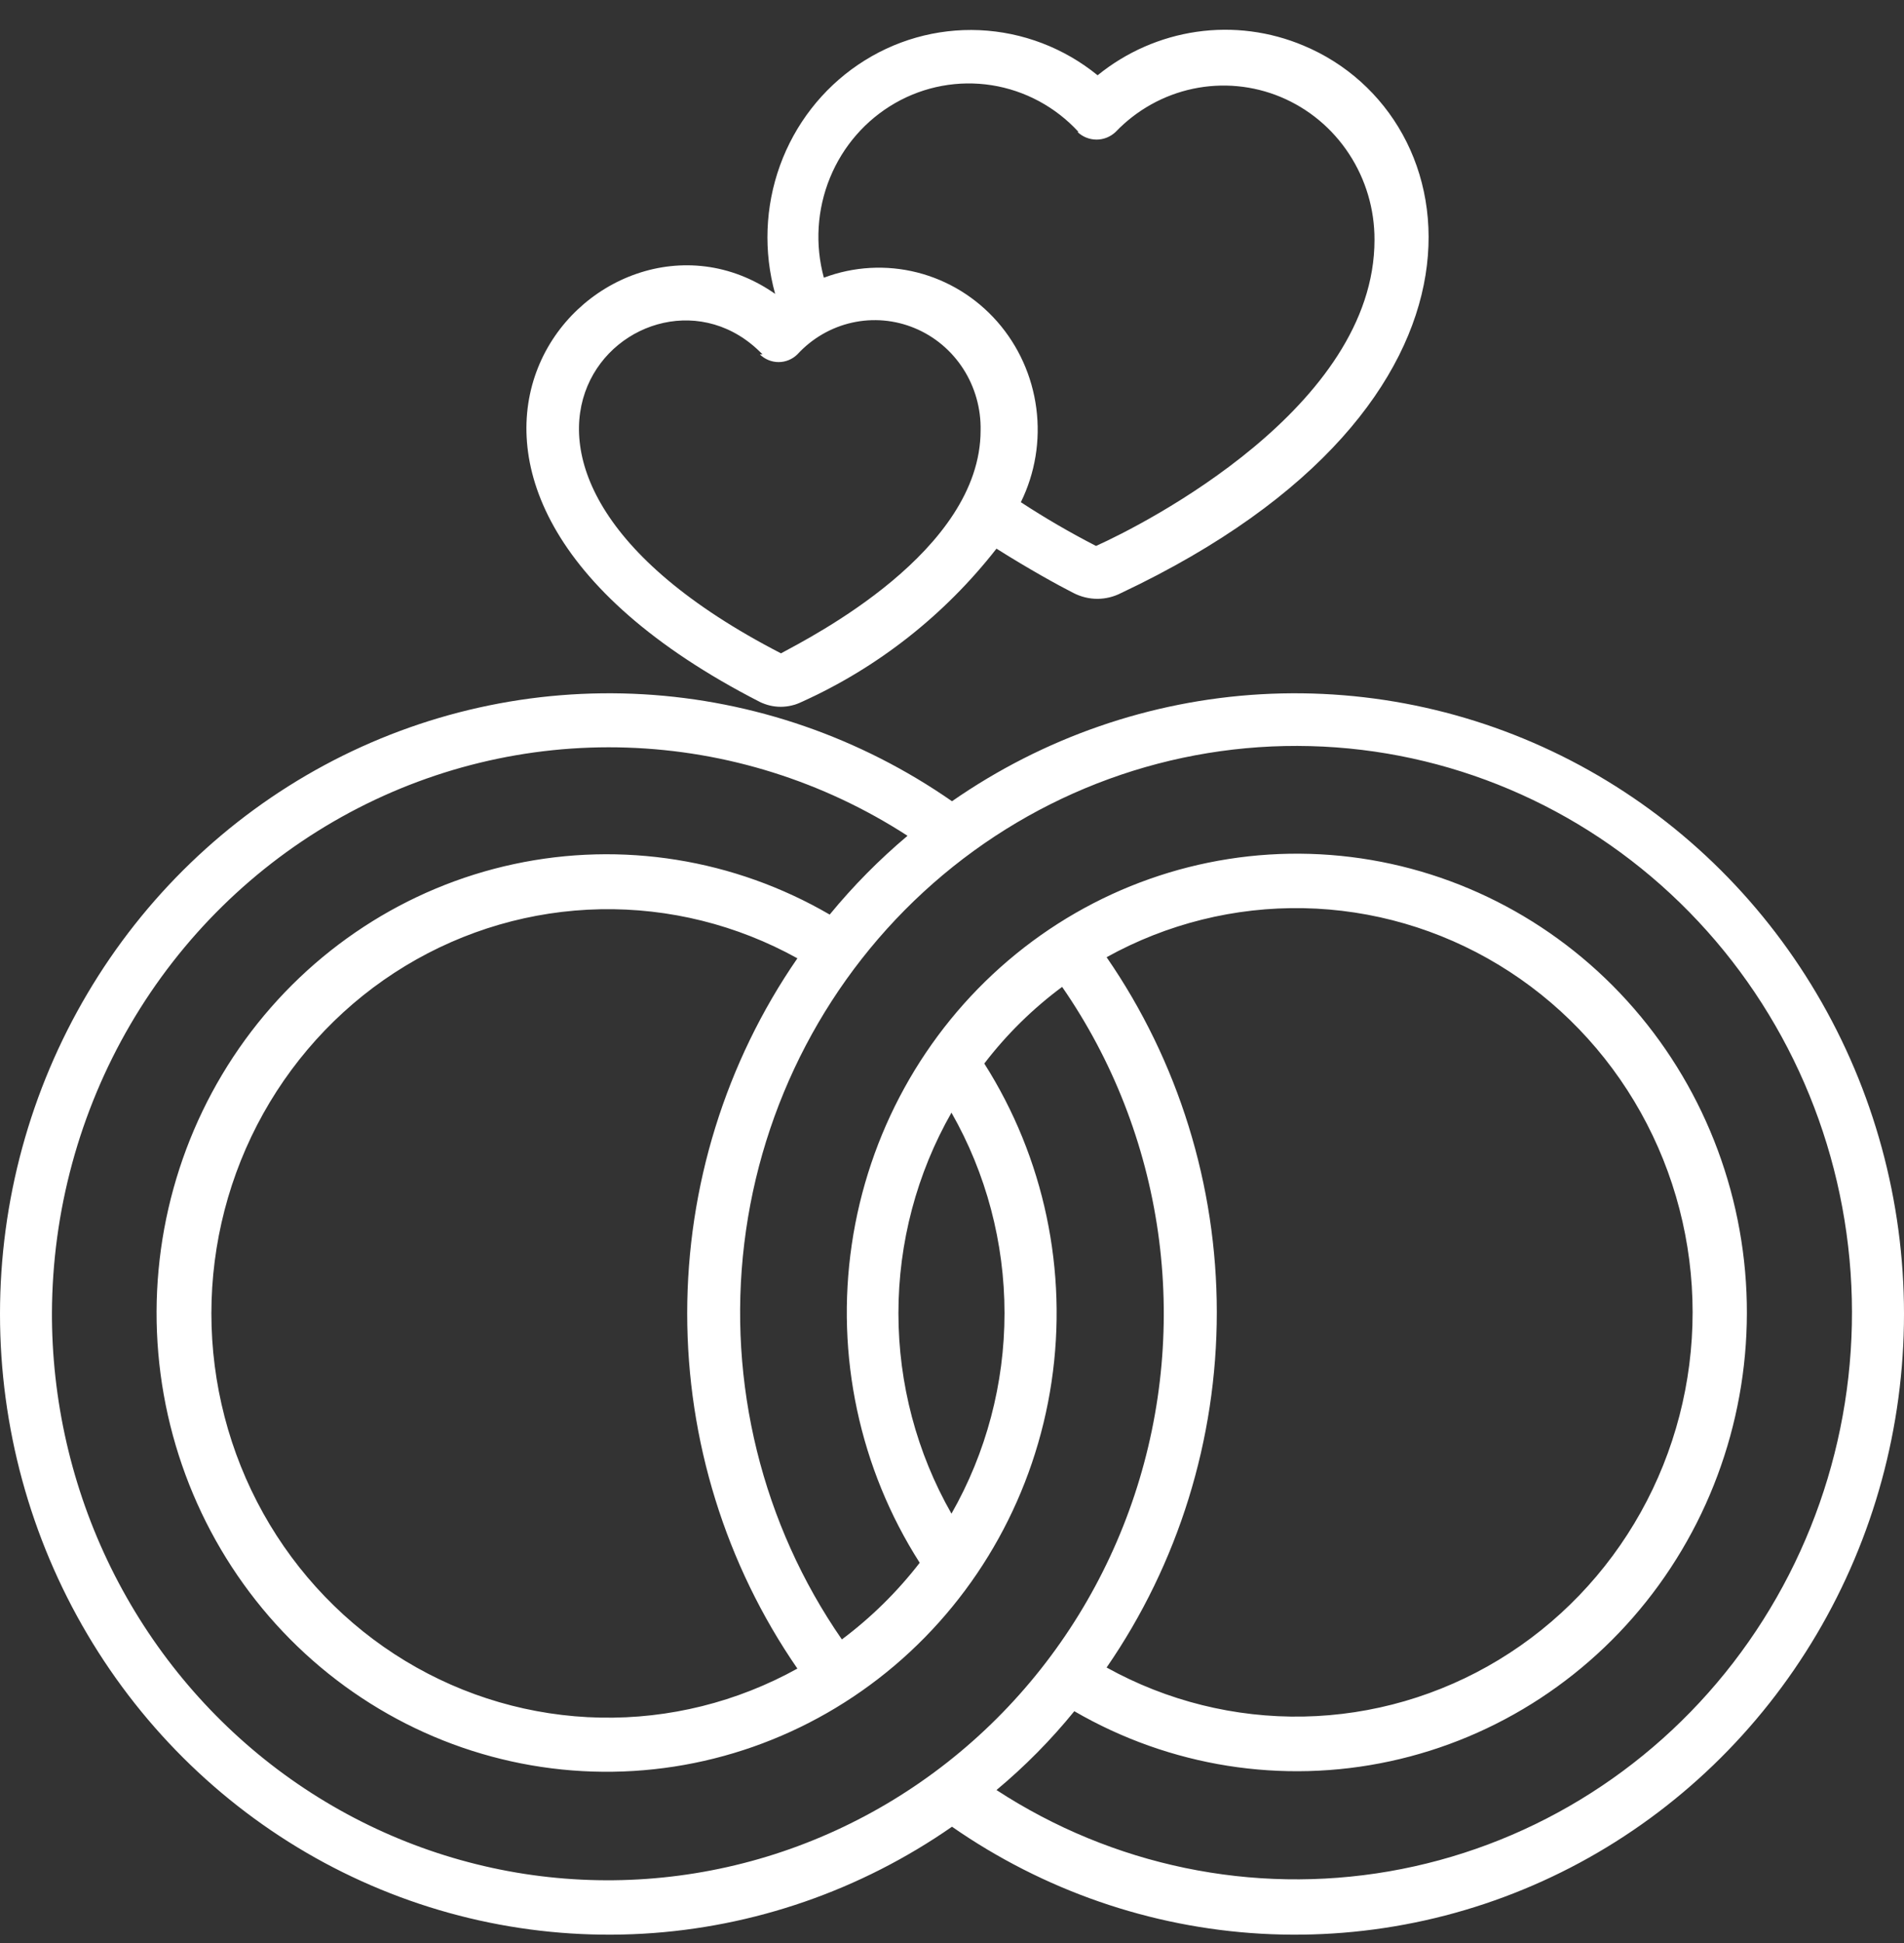
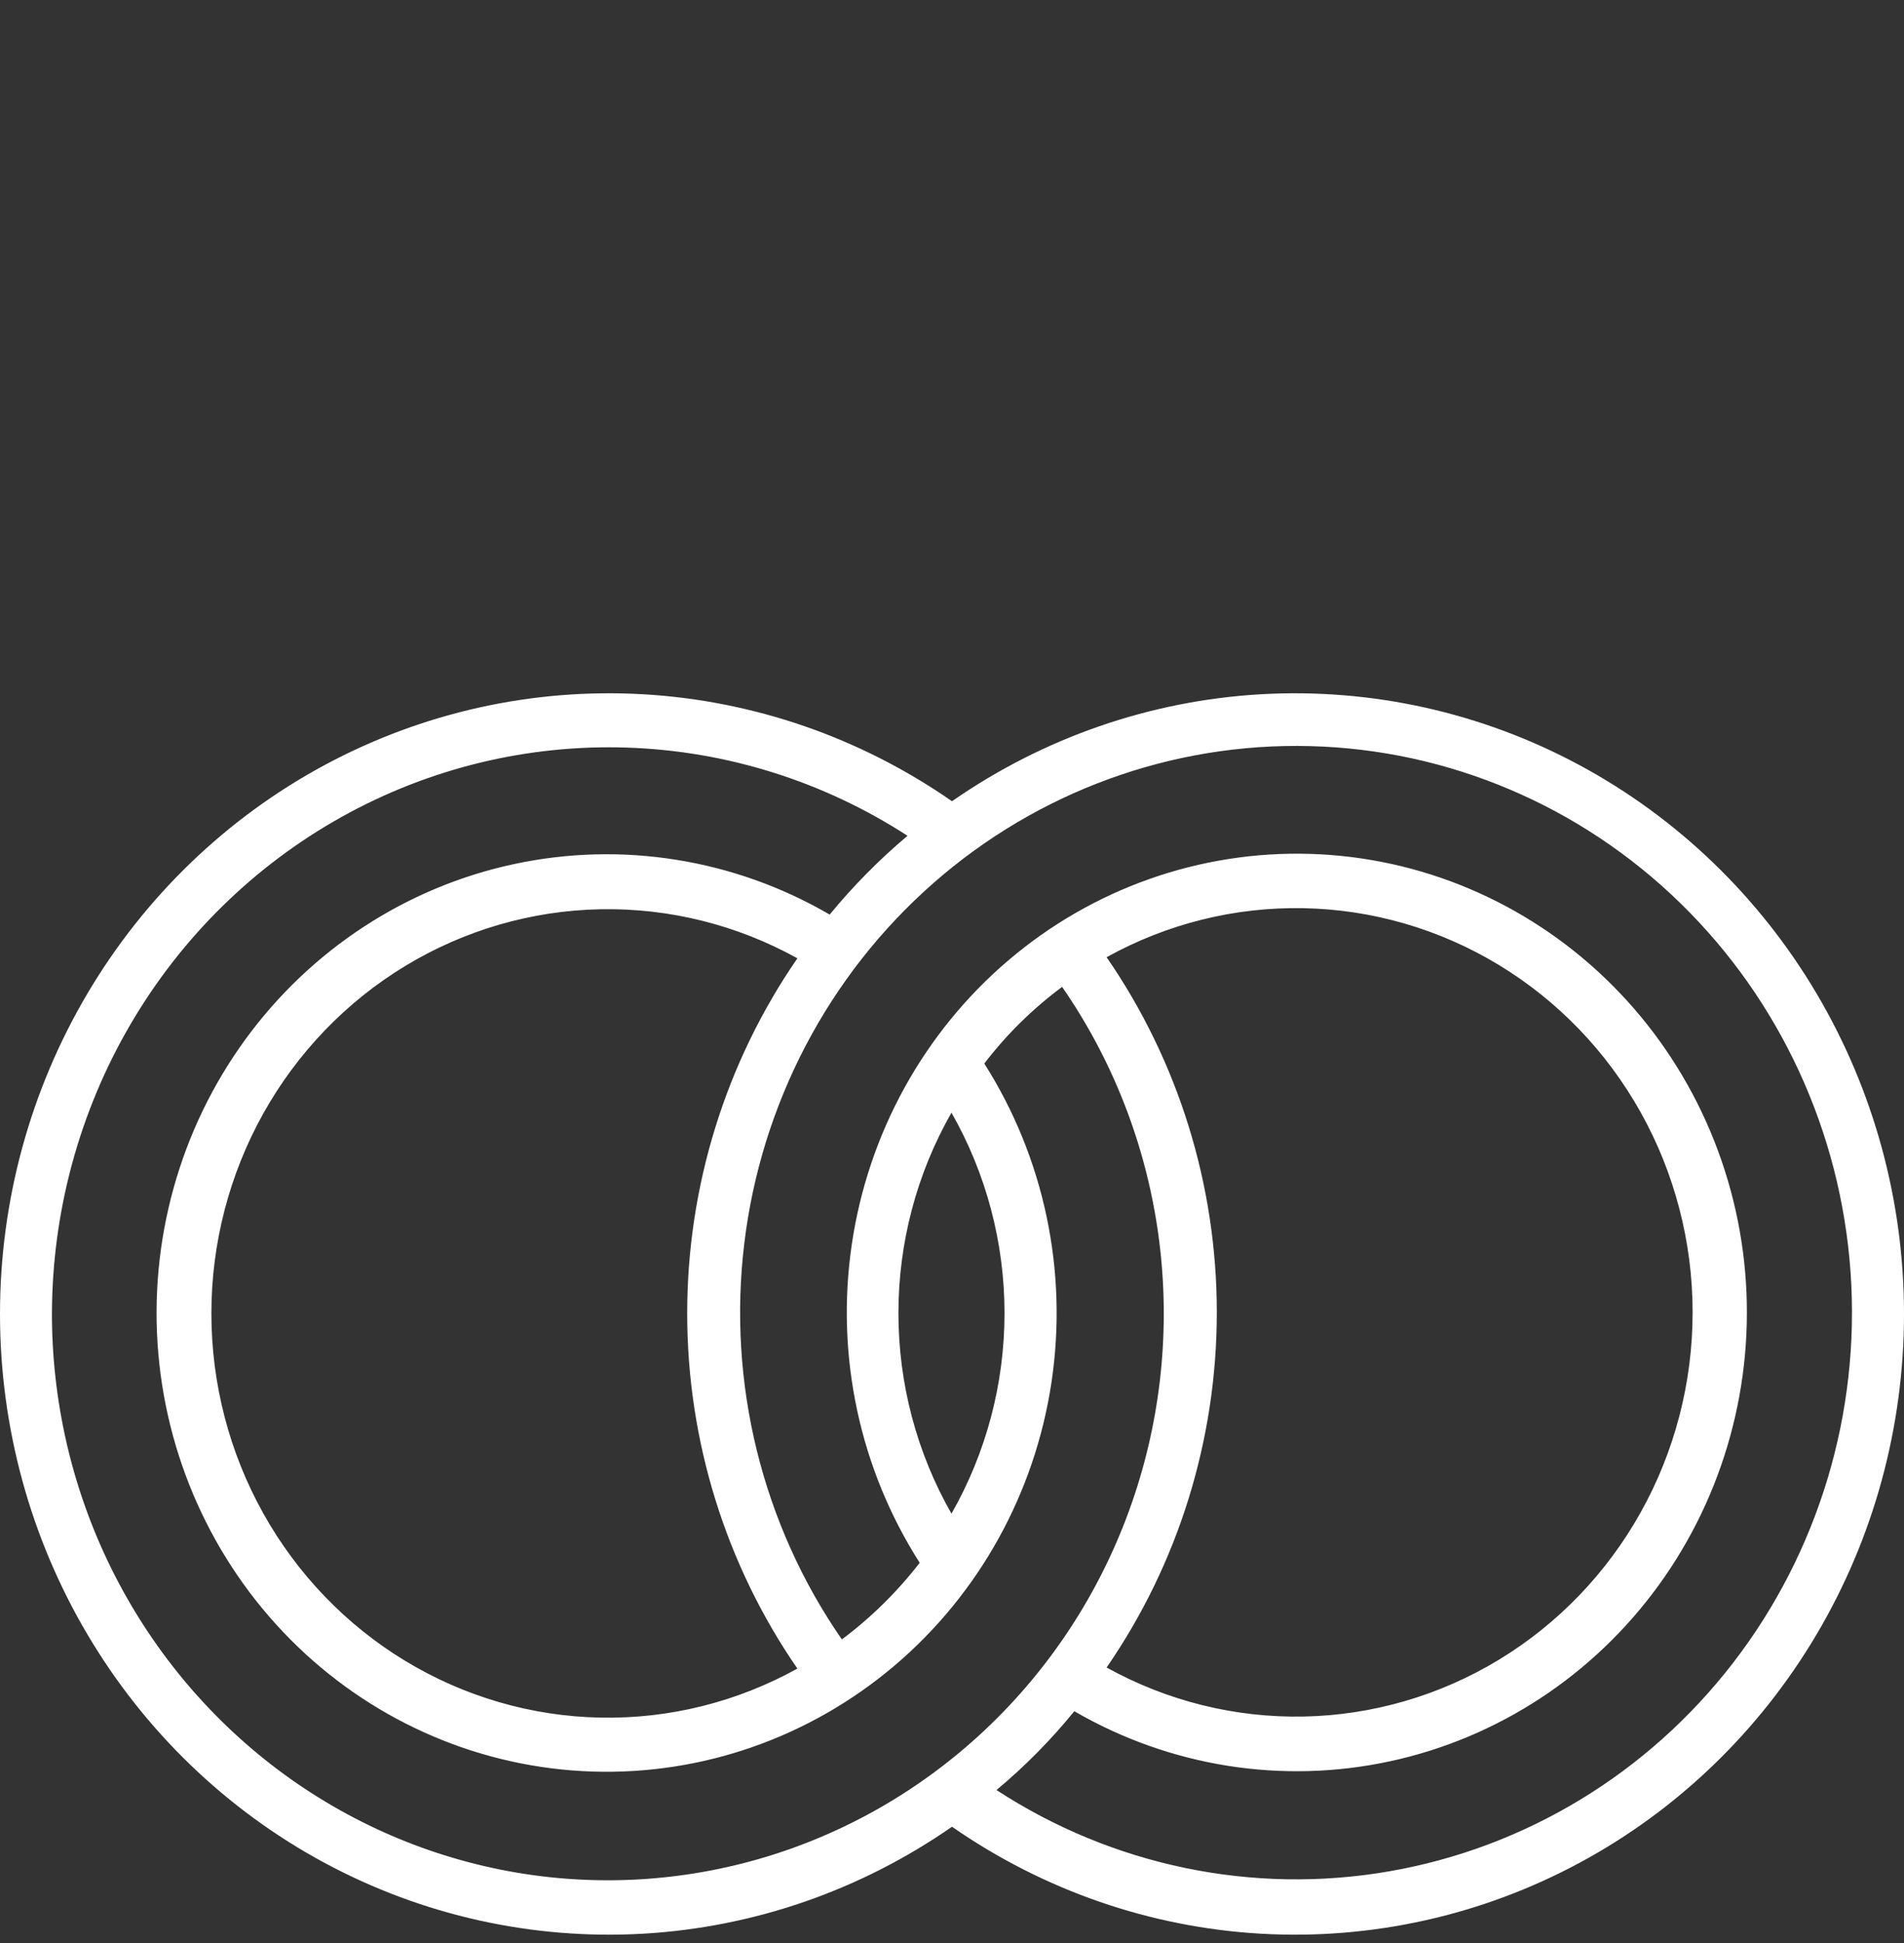
<svg xmlns="http://www.w3.org/2000/svg" width="50" height="51" viewBox="0 0 50 51" fill="none">
  <rect x="0" y="0" width="50" height="51" fill="#333333" stroke="none" />
-   <path d="M19.953 18.424C20.124 18.508 20.312 18.552 20.502 18.552C20.692 18.552 20.88 18.508 21.052 18.424C23.051 17.524 24.807 16.143 26.168 14.401C27.044 14.953 27.795 15.364 28.184 15.562C28.38 15.664 28.597 15.718 28.817 15.718C29.037 15.718 29.253 15.664 29.449 15.562C39.919 10.618 38.681 3.053 34.232 1.197C33.344 0.823 32.375 0.698 31.424 0.835C30.473 0.973 29.575 1.366 28.824 1.976C27.94 1.257 26.854 0.843 25.724 0.792C24.594 0.742 23.478 1.059 22.536 1.698C21.594 2.336 20.875 3.262 20.483 4.344C20.092 5.425 20.047 6.605 20.356 7.714C15.685 4.441 8.552 12.587 19.953 18.424ZM28.295 3.464C28.431 3.592 28.61 3.664 28.796 3.664C28.982 3.664 29.16 3.592 29.296 3.464C29.847 2.888 30.555 2.494 31.327 2.33C32.1 2.167 32.903 2.242 33.633 2.546C34.363 2.851 34.988 3.37 35.426 4.039C35.865 4.707 36.098 5.493 36.095 6.297C36.095 10.689 30.047 13.763 28.782 14.33C28.105 13.982 27.446 13.599 26.808 13.182C27.183 12.42 27.325 11.561 27.214 10.716C27.104 9.871 26.747 9.079 26.189 8.443C25.631 7.808 24.899 7.358 24.087 7.152C23.274 6.946 22.421 6.994 21.635 7.289C21.399 6.422 21.455 5.499 21.795 4.668C22.134 3.837 22.737 3.146 23.508 2.705C24.278 2.264 25.171 2.1 26.044 2.237C26.917 2.375 27.72 2.807 28.323 3.464H28.295ZM19.953 9.301C20.085 9.431 20.262 9.504 20.447 9.504C20.631 9.504 20.808 9.431 20.94 9.301C21.325 8.882 21.825 8.592 22.375 8.469C22.925 8.346 23.499 8.396 24.02 8.613C24.542 8.829 24.986 9.202 25.295 9.681C25.604 10.161 25.763 10.725 25.751 11.298C25.751 14.472 21.288 16.724 20.509 17.149C10.665 12.077 16.964 6.127 20.023 9.301H19.953Z" fill="white" />
  <path d="M25 21.031C22.597 19.361 19.793 18.39 16.889 18.223C13.985 18.057 11.092 18.7 8.52 20.084C5.948 21.469 3.796 23.542 2.295 26.08C0.793 28.618 0 31.526 0 34.489C0 37.453 0.793 40.361 2.295 42.899C3.796 45.437 5.948 47.51 8.52 48.895C11.092 50.279 13.985 50.922 16.889 50.756C19.793 50.589 22.597 49.618 25 47.948C27.403 49.618 30.207 50.589 33.111 50.756C36.015 50.922 38.908 50.279 41.48 48.895C44.052 47.51 46.204 45.437 47.705 42.899C49.207 40.361 50 37.453 50 34.489C50 31.526 49.207 28.618 47.705 26.08C46.204 23.542 44.052 21.469 41.48 20.084C38.908 18.7 36.015 18.057 33.111 18.223C30.207 18.39 27.403 19.361 25 21.031ZM1.364 34.461C1.374 31.797 2.085 29.183 3.422 26.894C4.76 24.604 6.676 22.722 8.971 21.443C11.265 20.164 13.854 19.536 16.468 19.623C19.081 19.71 21.625 20.509 23.832 21.938C23.09 22.562 22.406 23.254 21.788 24.006C19.278 22.546 16.329 22.074 13.5 22.68C10.671 23.285 8.158 24.927 6.436 27.293C4.715 29.659 3.904 32.586 4.157 35.52C4.411 38.455 5.711 41.192 7.812 43.216C9.913 45.239 12.669 46.407 15.558 46.5C18.447 46.593 21.27 45.603 23.491 43.719C25.713 41.834 27.18 39.185 27.614 36.273C28.048 33.361 27.42 30.388 25.848 27.916C26.434 27.151 27.122 26.474 27.892 25.904C29.217 27.818 30.079 30.023 30.41 32.341C30.74 34.658 30.529 37.023 29.793 39.241C29.057 41.46 27.818 43.47 26.175 45.108C24.533 46.746 22.534 47.966 20.342 48.669C18.149 49.371 15.825 49.536 13.558 49.151C11.291 48.765 9.146 47.84 7.296 46.45C5.447 45.059 3.945 43.244 2.914 41.151C1.883 39.058 1.352 36.746 1.364 34.404V34.461ZM20.94 25.154C19.056 27.883 18.046 31.139 18.046 34.475C18.046 37.812 19.056 41.068 20.94 43.797C19.354 44.676 17.571 45.12 15.766 45.084C13.96 45.049 12.195 44.536 10.643 43.596C9.091 42.656 7.806 41.321 6.913 39.722C6.021 38.123 5.551 36.315 5.551 34.475C5.551 32.636 6.021 30.828 6.913 29.229C7.806 27.63 9.091 26.294 10.643 25.354C12.195 24.414 13.96 23.901 15.766 23.866C17.571 23.831 19.354 24.275 20.94 25.154ZM24.986 29.205C25.898 30.803 26.379 32.619 26.379 34.468C26.379 36.317 25.898 38.133 24.986 39.731C24.074 38.133 23.593 36.317 23.593 34.468C23.593 32.619 24.074 30.803 24.986 29.205ZM29.06 25.125C30.646 24.246 32.429 23.803 34.234 23.838C36.039 23.873 37.805 24.386 39.357 25.326C40.909 26.266 42.194 27.601 43.087 29.2C43.98 30.799 44.449 32.607 44.449 34.447C44.449 36.287 43.98 38.095 43.087 39.694C42.194 41.293 40.909 42.628 39.357 43.568C37.805 44.508 36.039 45.021 34.234 45.056C32.429 45.091 30.646 44.648 29.06 43.769C30.944 41.039 31.954 37.784 31.954 34.447C31.954 31.11 30.944 27.855 29.06 25.125ZM26.168 46.985C26.913 46.364 27.598 45.672 28.212 44.916C30.725 46.373 33.675 46.841 36.503 46.23C39.332 45.62 41.843 43.975 43.561 41.605C45.279 39.236 46.085 36.307 45.827 33.373C45.568 30.439 44.263 27.703 42.158 25.683C40.053 23.664 37.295 22.5 34.405 22.413C31.515 22.326 28.694 23.321 26.476 25.211C24.258 27.1 22.796 29.753 22.368 32.666C21.939 35.579 22.574 38.552 24.152 41.02C23.562 41.782 22.875 42.458 22.108 43.032C20.016 40.012 19.102 36.307 19.545 32.638C19.988 28.97 21.756 25.6 24.503 23.187C27.251 20.773 30.782 19.489 34.409 19.584C38.035 19.678 41.498 21.145 44.12 23.699C46.743 26.253 48.339 29.71 48.597 33.397C48.855 37.084 47.756 40.736 45.515 43.643C43.274 46.55 40.051 48.502 36.475 49.12C32.898 49.738 29.224 48.977 26.168 46.985Z" fill="white" />
</svg>